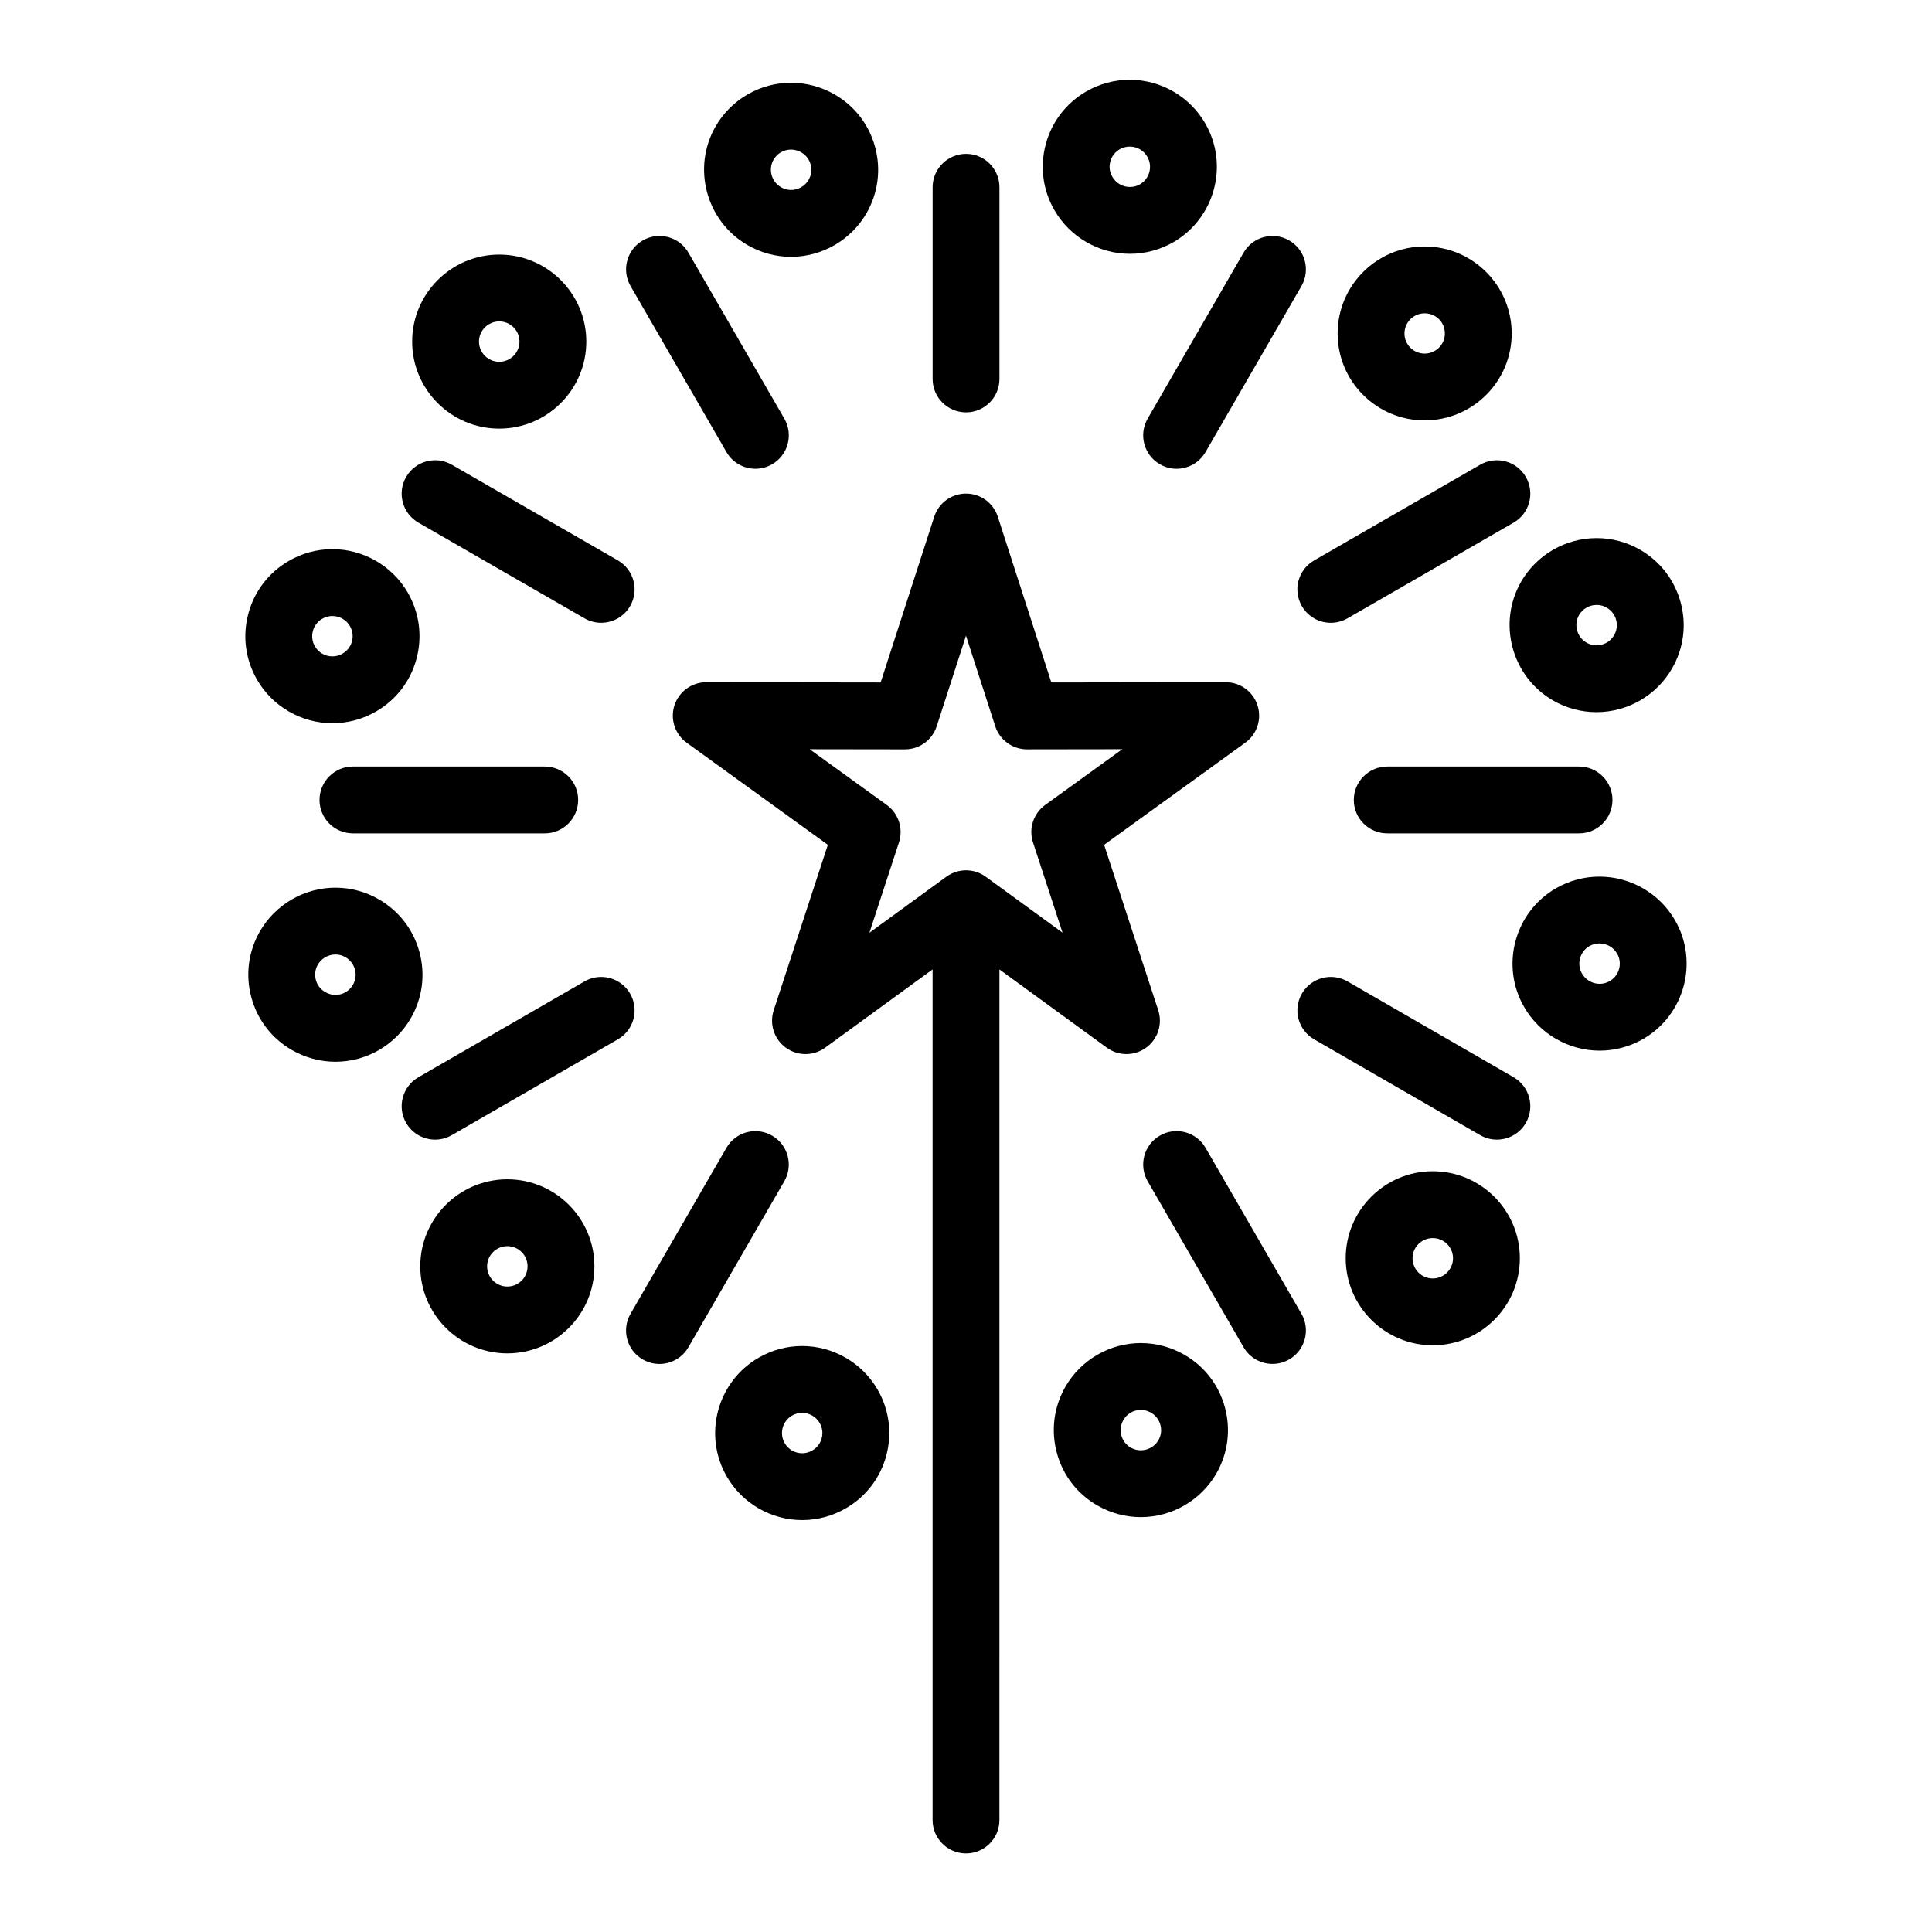
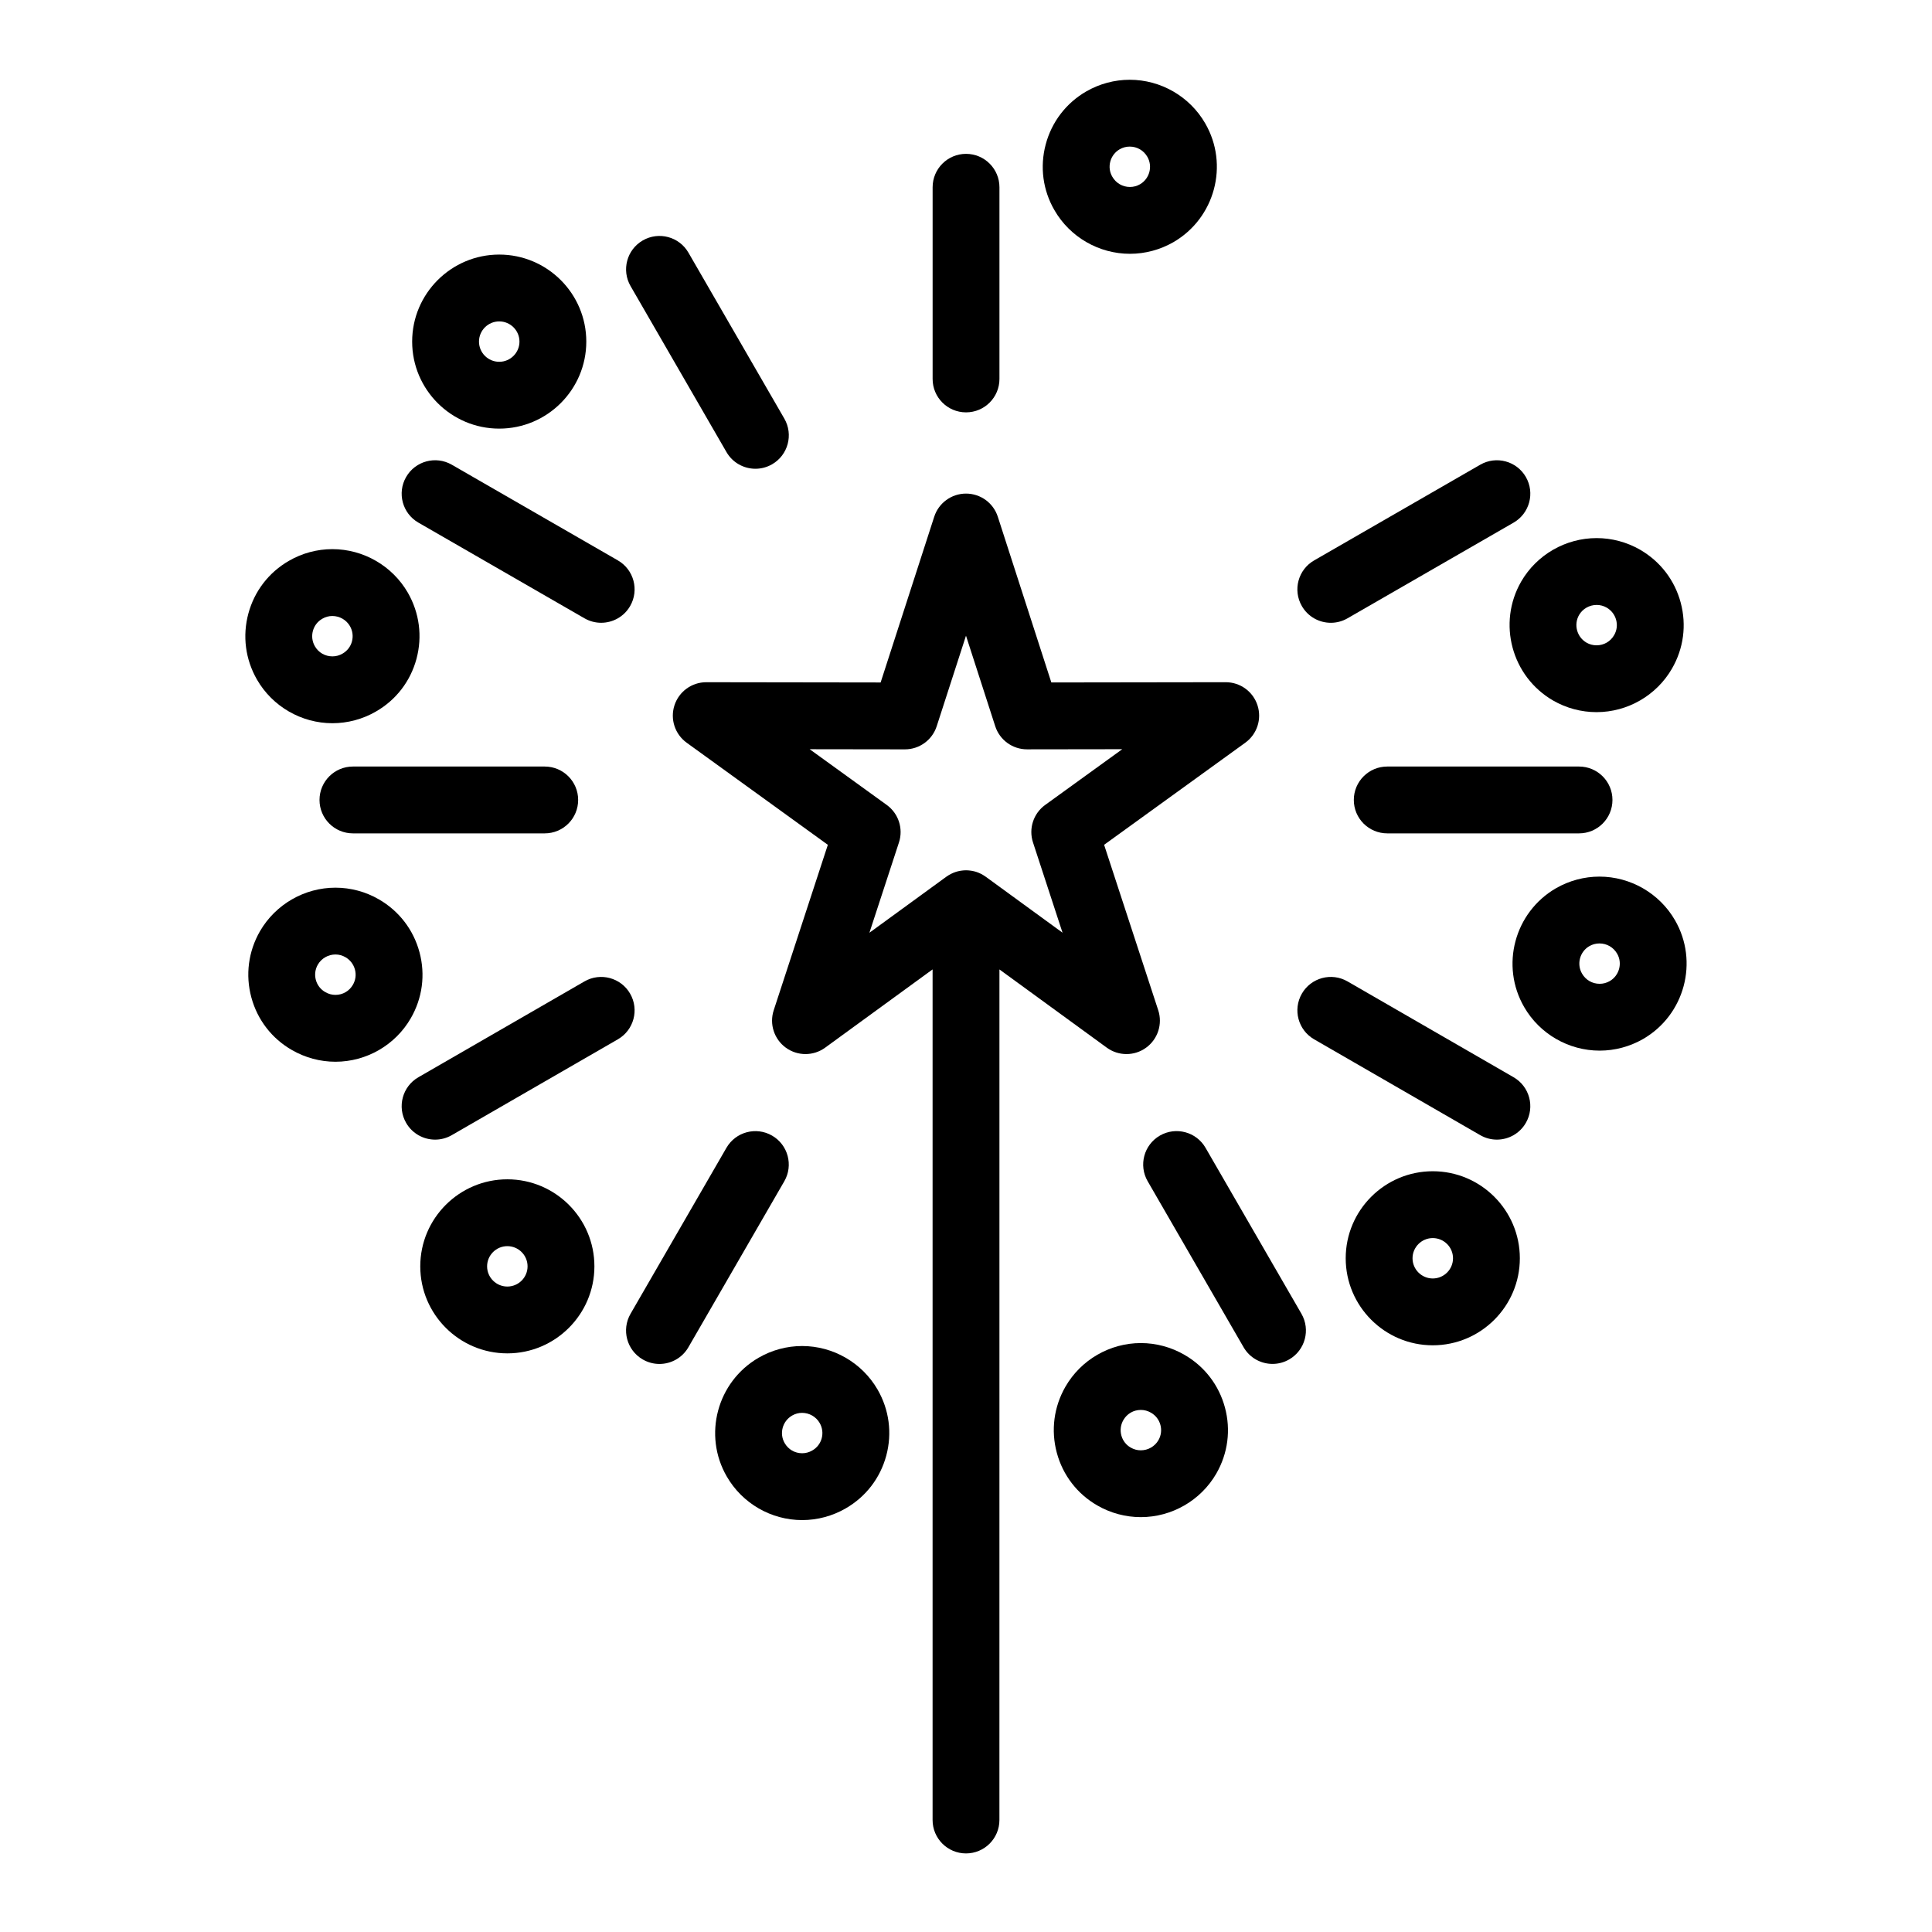
<svg xmlns="http://www.w3.org/2000/svg" fill="#000000" width="800px" height="800px" version="1.1" viewBox="144 144 512 512">
  <g>
    <path d="m437.31 421.64c1.555 1.133 3.383 1.699 5.215 1.699 1.828 0 3.656-0.562 5.207-1.695 3.109-2.258 4.406-6.266 3.211-9.918l-14.344-43.844 37.418-27.059c3.113-2.25 4.422-6.254 3.234-9.91-1.184-3.652-4.586-6.121-8.426-6.121h-0.012l-46.199 0.066-14.184-43.918c-1.18-3.656-4.582-6.133-8.426-6.133-3.84 0-7.246 2.477-8.426 6.133l-14.203 43.922-46.199-0.066h-0.012c-3.836 0-7.238 2.473-8.426 6.121-1.188 3.656 0.121 7.656 3.234 9.91l37.414 27.059-14.344 43.844c-1.195 3.652 0.102 7.656 3.207 9.918 3.109 2.258 7.316 2.258 10.422-0.004l28.473-20.742v225.42c0 4.891 3.965 8.855 8.855 8.855s8.855-3.965 8.855-8.855l0.004-107.96v-117.45zm-58.309-64.316-20.43-14.773 25.23 0.035h0.012c3.84 0 7.246-2.477 8.426-6.133l7.758-23.988 7.746 23.984c1.18 3.656 4.586 6.133 8.426 6.133h0.012l25.23-0.035-20.43 14.773c-3.121 2.258-4.426 6.269-3.227 9.93l7.828 23.926-20.363-14.84c-0.027-0.02-0.059-0.031-0.082-0.051-0.34-0.242-0.695-0.461-1.066-0.656-0.059-0.031-0.117-0.055-0.176-0.086-0.363-0.18-0.738-0.336-1.129-0.465-0.02-0.008-0.043-0.016-0.062-0.023-0.391-0.125-0.793-0.215-1.207-0.285-0.086-0.016-0.172-0.027-0.258-0.039-0.406-0.055-0.812-0.094-1.234-0.094-0.422 0-0.828 0.039-1.234 0.094-0.086 0.012-0.168 0.023-0.254 0.039-0.414 0.07-0.82 0.164-1.211 0.289-0.02 0.008-0.035 0.016-0.051 0.02-0.395 0.129-0.773 0.289-1.141 0.469-0.059 0.027-0.113 0.051-0.168 0.082-0.375 0.195-0.73 0.414-1.07 0.656-0.027 0.02-0.055 0.031-0.082 0.051l-20.391 14.852 7.832-23.938c1.191-3.656-0.113-7.672-3.234-9.926z" />
    <path d="m400.01 253.28c4.891 0 8.855-3.965 8.855-8.855v-50.797c0-4.891-3.965-8.855-8.855-8.855-4.891 0-8.855 3.965-8.855 8.855v50.797c-0.004 4.891 3.961 8.855 8.855 8.855z" />
-     <path d="m451.38 267.04c1.395 0.805 2.918 1.188 4.422 1.188 3.059 0 6.035-1.586 7.676-4.426l25.414-43.984c2.445-4.234 0.996-9.652-3.238-12.098s-9.652-0.996-12.098 3.238l-25.414 43.984c-2.445 4.234-0.996 9.648 3.238 12.098z" />
    <path d="m489 304.61c1.641 2.848 4.617 4.438 7.684 4.438 1.5 0 3.019-0.383 4.414-1.184l44.016-25.359c4.238-2.441 5.695-7.856 3.254-12.094-2.438-4.238-7.852-5.695-12.094-3.254l-44.016 25.359c-4.246 2.441-5.699 7.859-3.258 12.094z" />
    <path d="m511.63 347.14c-4.891 0-8.855 3.965-8.855 8.855 0 4.891 3.965 8.855 8.855 8.855h50.832c4.891 0 8.855-3.965 8.855-8.855 0-4.891-3.965-8.855-8.855-8.855z" />
    <path d="m545.12 429.48-44.016-25.398c-4.238-2.445-9.652-0.992-12.098 3.246-2.441 4.238-0.992 9.652 3.246 12.098l44.016 25.398c1.395 0.805 2.918 1.188 4.418 1.188 3.062 0 6.039-1.59 7.68-4.434 2.441-4.238 0.988-9.652-3.246-12.098z" />
    <path d="m463.48 448.18c-2.445-4.234-7.863-5.684-12.098-3.238-4.234 2.445-5.684 7.863-3.238 12.098l25.414 43.984c1.641 2.84 4.617 4.426 7.676 4.426 1.504 0 3.027-0.383 4.422-1.191 4.234-2.445 5.684-7.863 3.238-12.098z" />
    <path d="m348.61 444.95c-4.234-2.449-9.652-0.996-12.098 3.238l-25.414 43.984c-2.445 4.234-0.996 9.652 3.238 12.098 1.395 0.805 2.918 1.191 4.422 1.191 3.059 0 6.035-1.586 7.676-4.43l25.414-43.984c2.445-4.234 0.996-9.652-3.238-12.098z" />
    <path d="m310.99 407.33c-2.445-4.238-7.863-5.691-12.098-3.246l-44.016 25.398c-4.234 2.441-5.691 7.859-3.246 12.098 1.641 2.844 4.617 4.434 7.68 4.434 1.5 0 3.023-0.383 4.418-1.188l44.016-25.398c4.238-2.445 5.691-7.859 3.246-12.098z" />
    <path d="m237.53 347.14c-4.891 0-8.855 3.965-8.855 8.855 0 4.891 3.965 8.855 8.855 8.855h50.832c4.891 0 8.855-3.965 8.855-8.855 0-4.891-3.965-8.855-8.855-8.855z" />
    <path d="m254.88 282.5 44.016 25.359c1.395 0.801 2.914 1.184 4.414 1.184 3.062 0 6.043-1.59 7.684-4.438 2.441-4.238 0.984-9.652-3.254-12.094l-44.016-25.359c-4.238-2.438-9.652-0.984-12.094 3.254-2.445 4.234-0.988 9.652 3.25 12.094z" />
    <path d="m336.52 263.8c1.641 2.84 4.617 4.426 7.676 4.426 1.504 0 3.027-0.383 4.422-1.188 4.234-2.445 5.684-7.863 3.238-12.098l-25.414-43.984c-2.445-4.234-7.863-5.684-12.098-3.238s-5.684 7.863-3.238 12.098z" />
    <path d="m276.3 257.59c12.723 0 23.074-10.348 23.074-23.062 0-12.719-10.352-23.062-23.074-23.062-12.723 0-23.074 10.348-23.074 23.062 0 12.719 10.352 23.062 23.074 23.062zm0-28.414c2.957 0 5.363 2.402 5.363 5.352 0 2.949-2.406 5.352-5.363 5.352s-5.363-2.398-5.363-5.352c0-2.949 2.406-5.352 5.363-5.352z" />
-     <path d="m342.1 208.95c3.504 2.031 7.492 3.106 11.527 3.106 8.215 0 15.871-4.414 19.996-11.535 3.086-5.356 3.898-11.586 2.293-17.543-1.602-5.938-5.418-10.895-10.727-13.941-3.516-2.031-7.512-3.106-11.555-3.106-8.223 0-15.879 4.422-19.98 11.543-6.332 10.984-2.543 25.105 8.445 31.477zm6.902-22.641c0.965-1.672 2.695-2.672 4.633-2.672 0.949 0 1.855 0.246 2.715 0.742 1.223 0.703 2.102 1.844 2.469 3.207 0.375 1.387 0.184 2.836-0.527 4.07-0.957 1.656-2.746 2.684-4.66 2.684-0.938 0-1.828-0.242-2.648-0.719-2.562-1.48-3.449-4.766-1.98-7.312z" />
    <path d="m443.45 211.26c4.019 0 7.992-1.062 11.52-3.086 11.008-6.379 14.781-20.508 8.426-31.48-4.106-7.129-11.773-11.555-20.008-11.555-4.019 0-7.988 1.062-11.516 3.086-5.352 3.102-9.172 8.098-10.754 14.066-1.578 5.945-0.742 12.141 2.324 17.414 4.106 7.129 11.773 11.555 20.008 11.555zm-5.215-24.43c0.367-1.391 1.262-2.555 2.484-3.266 0.828-0.477 1.727-0.715 2.668-0.715 1.949 0 3.691 1.004 4.672 2.703 1.473 2.539 0.586 5.816-1.941 7.281-0.828 0.477-1.727 0.715-2.668 0.715-1.949 0-3.691-1.004-4.68-2.719-0.707-1.215-0.895-2.633-0.535-4z" />
-     <path d="m521.54 255.41c12.723 0 23.074-10.328 23.074-23.027 0-12.719-10.352-23.062-23.074-23.062-12.711 0-23.055 10.348-23.055 23.062 0 12.699 10.344 23.027 23.055 23.027zm0-28.375c3.008 0 5.363 2.352 5.363 5.352 0 2.93-2.406 5.316-5.363 5.316-2.945 0-5.344-2.383-5.344-5.316 0-2.953 2.398-5.352 5.344-5.352z" />
    <path d="m555.61 329.66c3.496 2.008 7.469 3.066 11.484 3.066 8.234 0 15.902-4.43 19.996-11.539 3.082-5.32 3.906-11.523 2.316-17.469-1.59-5.961-5.414-10.945-10.785-14.047-3.5-2.008-7.473-3.07-11.496-3.07-8.223 0-15.879 4.406-19.996 11.52-6.344 11.016-2.555 25.16 8.48 31.539zm6.859-22.68c0.953-1.645 2.738-2.664 4.66-2.664 0.945 0 1.848 0.242 2.656 0.707 1.25 0.723 2.141 1.883 2.512 3.269 0.367 1.371 0.18 2.801-0.543 4.039-0.969 1.68-2.711 2.684-4.66 2.684-0.941 0-1.84-0.242-2.644-0.703-2.566-1.484-3.449-4.781-1.98-7.332z" />
    <path d="m587.88 387.85c-4.117-7.117-11.789-11.539-20.016-11.539-4.019 0-7.992 1.062-11.52 3.086-11.008 6.379-14.781 20.512-8.426 31.48 4.106 7.125 11.773 11.551 20.008 11.551 4.019 0 7.992-1.062 11.52-3.086 11.016-6.379 14.797-20.512 8.434-31.492zm-17.285 16.152c-0.828 0.473-1.727 0.715-2.668 0.715-1.949 0-3.691-1.004-4.672-2.699-1.473-2.543-0.59-5.816 1.938-7.281 0.828-0.477 1.727-0.715 2.668-0.715 1.957 0 3.707 1.008 4.691 2.703 1.473 2.535 0.578 5.809-1.957 7.277z" />
    <path d="m523.7 454.39c-12.723 0-23.074 10.348-23.074 23.062 0 12.719 10.352 23.066 23.074 23.066 12.723 0 23.074-10.348 23.074-23.066 0-12.715-10.352-23.062-23.074-23.062zm0 28.418c-2.957 0-5.363-2.402-5.363-5.352 0-2.949 2.406-5.352 5.363-5.352 2.957 0 5.363 2.398 5.363 5.352 0 2.953-2.406 5.352-5.363 5.352z" />
    <path d="m457.89 503.04c-3.516-2.035-7.508-3.113-11.551-3.113-8.219 0-15.871 4.422-19.977 11.543-3.086 5.356-3.898 11.582-2.293 17.543 1.602 5.938 5.418 10.895 10.727 13.945 3.508 2.027 7.496 3.098 11.531 3.098 8.219 0 15.883-4.414 20.004-11.535 3.082-5.348 3.894-11.57 2.289-17.527-1.602-5.941-5.426-10.906-10.73-13.953zm-6.894 22.625c-0.957 1.656-2.746 2.684-4.668 2.684-0.941 0-1.84-0.242-2.688-0.73-1.223-0.703-2.102-1.844-2.469-3.211-0.375-1.387-0.184-2.84 0.539-4.09 0.965-1.672 2.691-2.672 4.625-2.672 0.941 0 1.84 0.242 2.703 0.742 1.23 0.707 2.109 1.852 2.481 3.223 0.375 1.379 0.184 2.824-0.523 4.055z" />
    <path d="m356.56 500.71c-4.039 0-8.023 1.074-11.527 3.106-11.008 6.379-14.781 20.508-8.426 31.48 4.102 7.121 11.754 11.543 19.977 11.543 4.043 0 8.039-1.078 11.52-3.094 5.344-3.066 9.164-8.035 10.766-13.984 1.602-5.957 0.781-12.184-2.316-17.535-4.121-7.106-11.781-11.516-19.992-11.516zm5.199 24.453c-0.367 1.371-1.25 2.516-2.512 3.238-0.828 0.48-1.727 0.723-2.668 0.723-1.934 0-3.664-1-4.637-2.691-1.473-2.539-0.586-5.816 1.973-7.297 0.82-0.473 1.711-0.715 2.644-0.715 1.918 0 3.703 1.027 4.66 2.68 0.715 1.238 0.91 2.684 0.539 4.062z" />
    <path d="m278.45 456.53c-12.723 0-23.074 10.348-23.074 23.062s10.352 23.062 23.074 23.066c12.723 0 23.074-10.348 23.074-23.066 0-12.715-10.352-23.062-23.074-23.062zm0 28.418c-2.957 0-5.363-2.402-5.363-5.352 0-2.949 2.406-5.352 5.363-5.352s5.359 2.398 5.359 5.352c0.004 2.949-2.402 5.352-5.359 5.352z" />
    <path d="m255.17 396.35c-1.594-5.949-5.414-10.922-10.746-14.004-3.504-2.031-7.488-3.102-11.527-3.102-8.215 0-15.871 4.414-20 11.535-3.086 5.359-3.898 11.594-2.285 17.551 1.605 5.938 5.434 10.895 10.734 13.93 3.516 2.035 7.508 3.113 11.551 3.113 8.219 0 15.871-4.422 19.965-11.527 3.086-5.332 3.906-11.547 2.309-17.496zm-17.648 8.633c-0.965 1.672-2.695 2.672-4.629 2.672-0.941 0-1.84-0.242-2.711-0.75-1.227-0.703-2.106-1.84-2.477-3.207-0.375-1.383-0.184-2.836 0.527-4.066 0.961-1.656 2.746-2.684 4.664-2.684 0.938 0 1.828 0.242 2.652 0.719 1.25 0.723 2.141 1.883 2.512 3.266 0.371 1.379 0.18 2.809-0.539 4.051z" />
    <path d="m232.1 335.66c4.043 0 8.039-1.078 11.52-3.094 5.332-3.059 9.148-8.016 10.75-13.957 1.605-5.961 0.793-12.191-2.301-17.562-4.117-7.106-11.777-11.52-19.988-11.52-4.039 0-8.023 1.074-11.492 3.086-5.336 3.062-9.16 8.023-10.766 13.969-1.609 5.957-0.797 12.184 2.297 17.551 4.113 7.113 11.77 11.527 19.98 11.527zm-5.18-24.461c0.371-1.371 1.25-2.516 2.512-3.238 0.82-0.477 1.711-0.715 2.644-0.715 1.918 0 3.703 1.027 4.652 2.664 0.723 1.25 0.914 2.703 0.539 4.09-0.367 1.367-1.246 2.504-2.5 3.223-0.828 0.48-1.727 0.723-2.672 0.723-1.941 0-3.684-1.004-4.644-2.672-0.715-1.242-0.906-2.691-0.531-4.074z" />
  </g>
</svg>